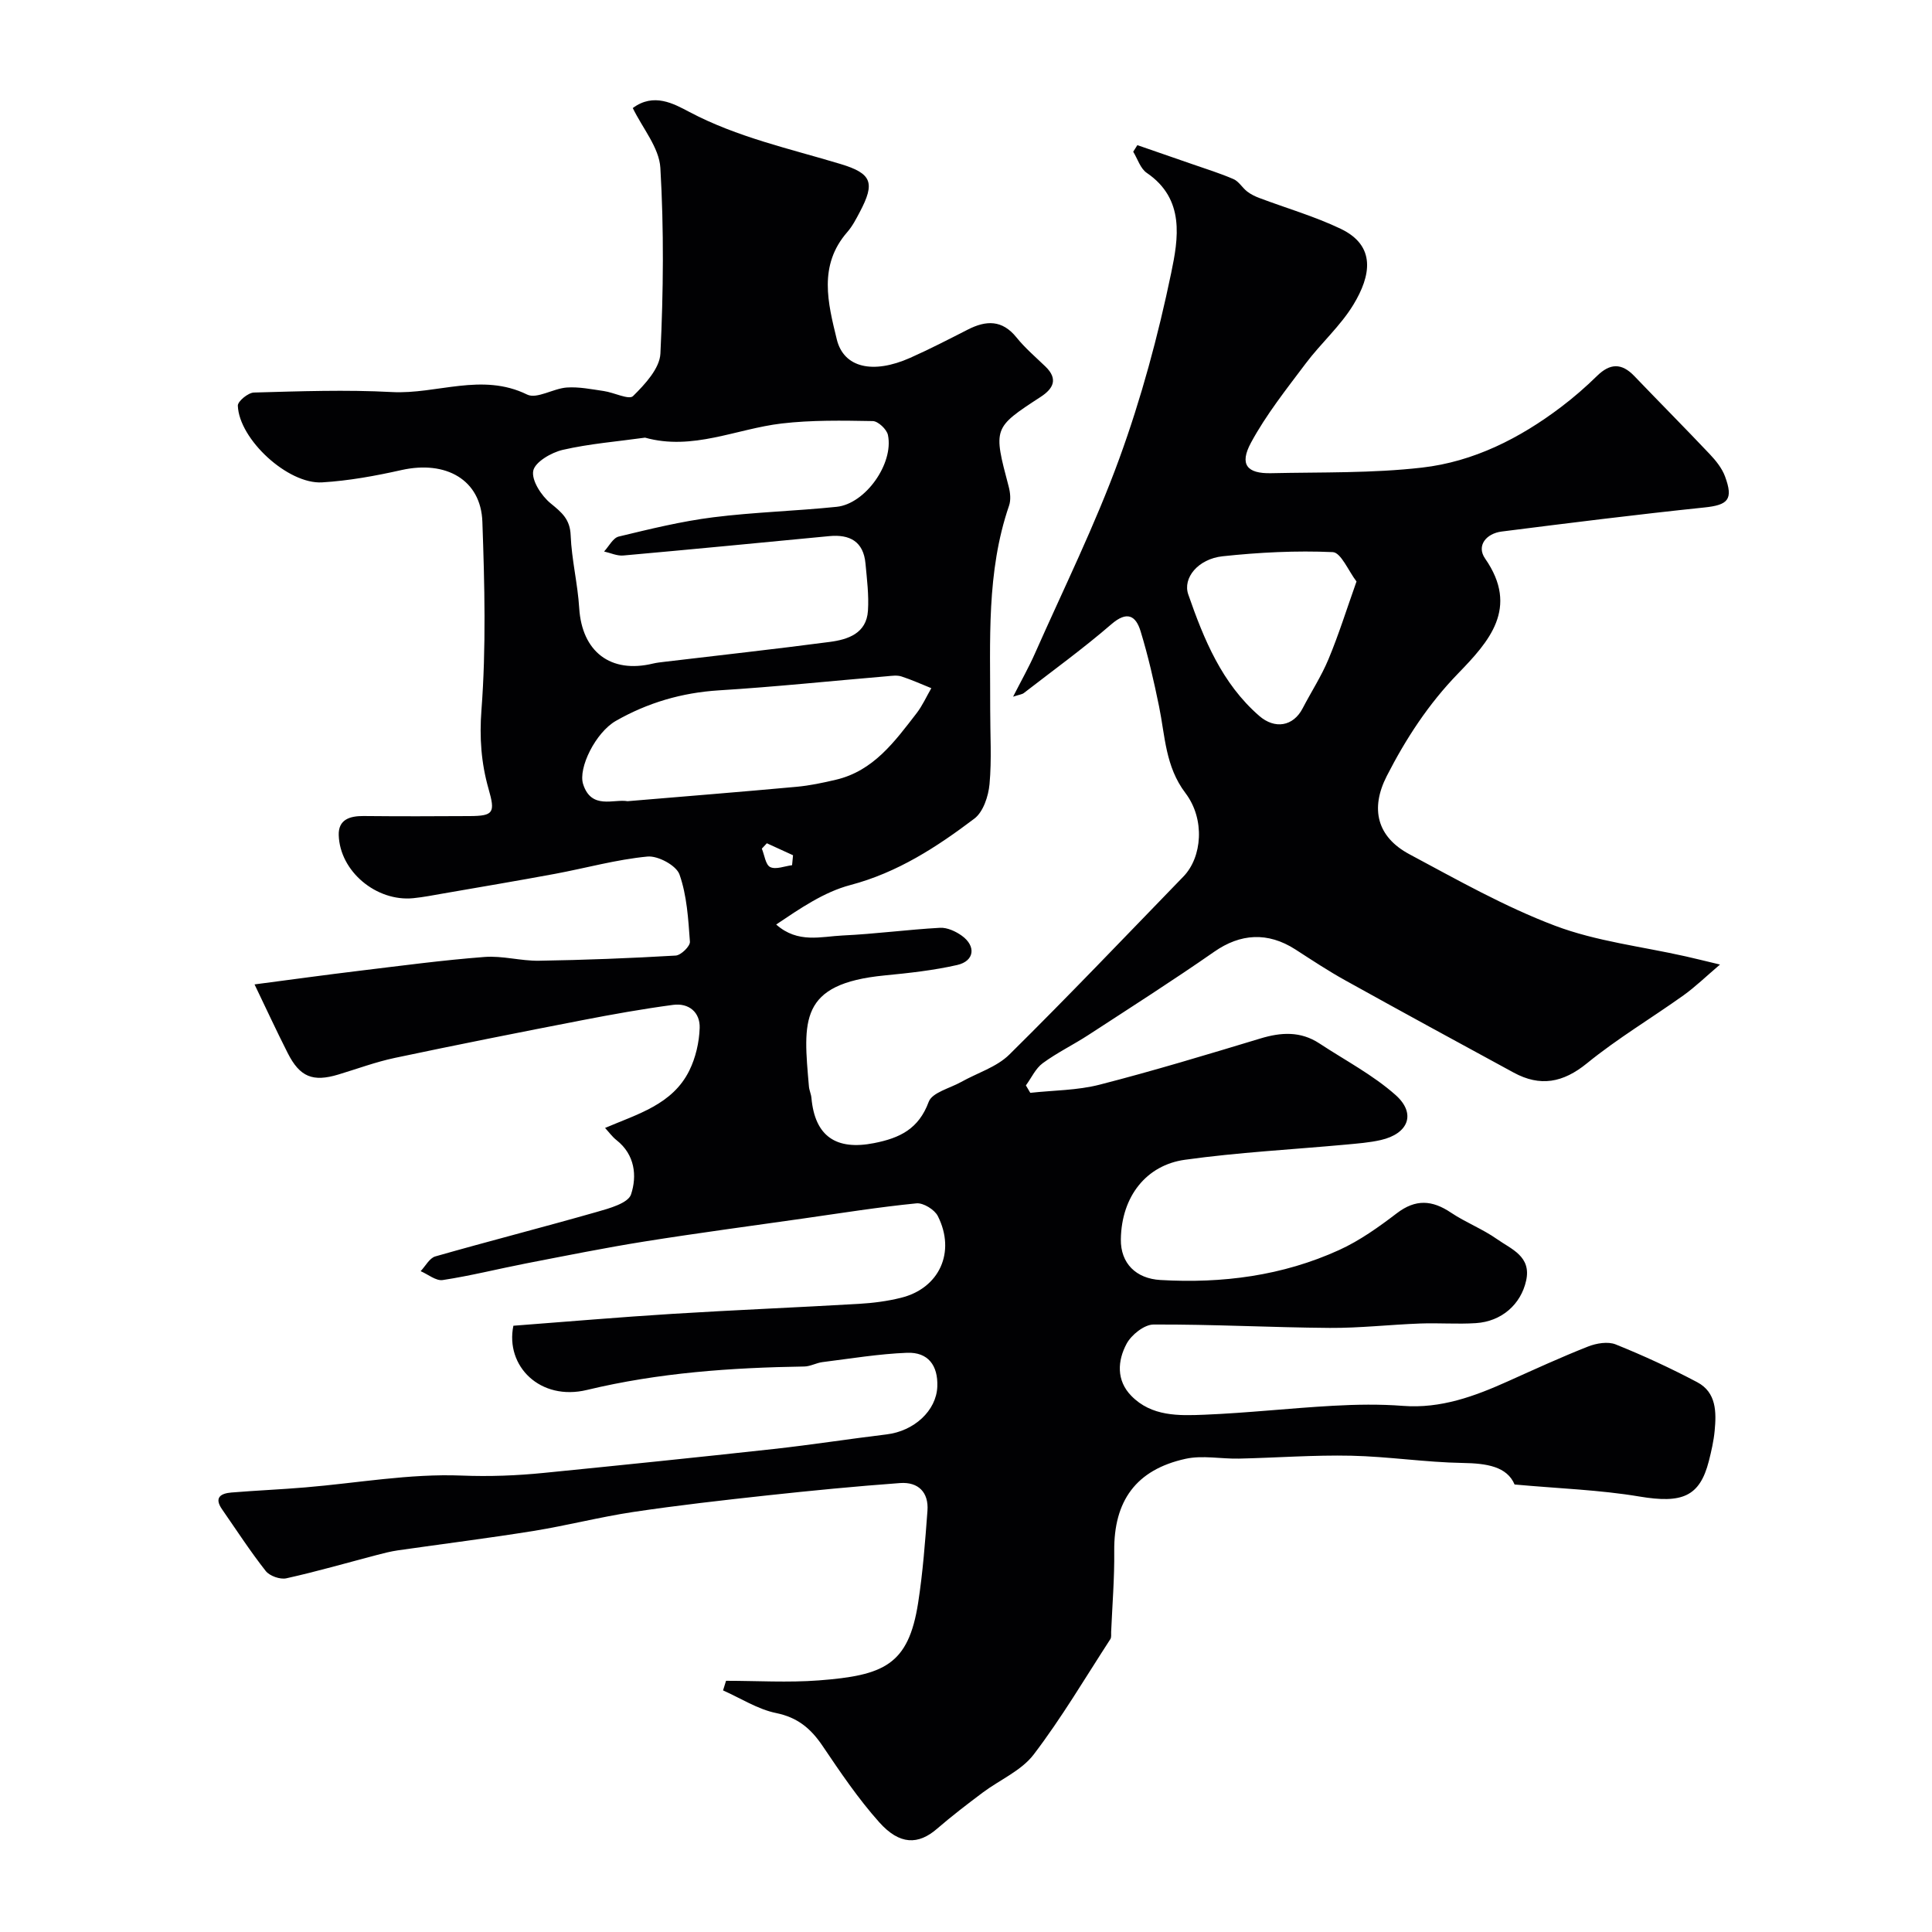
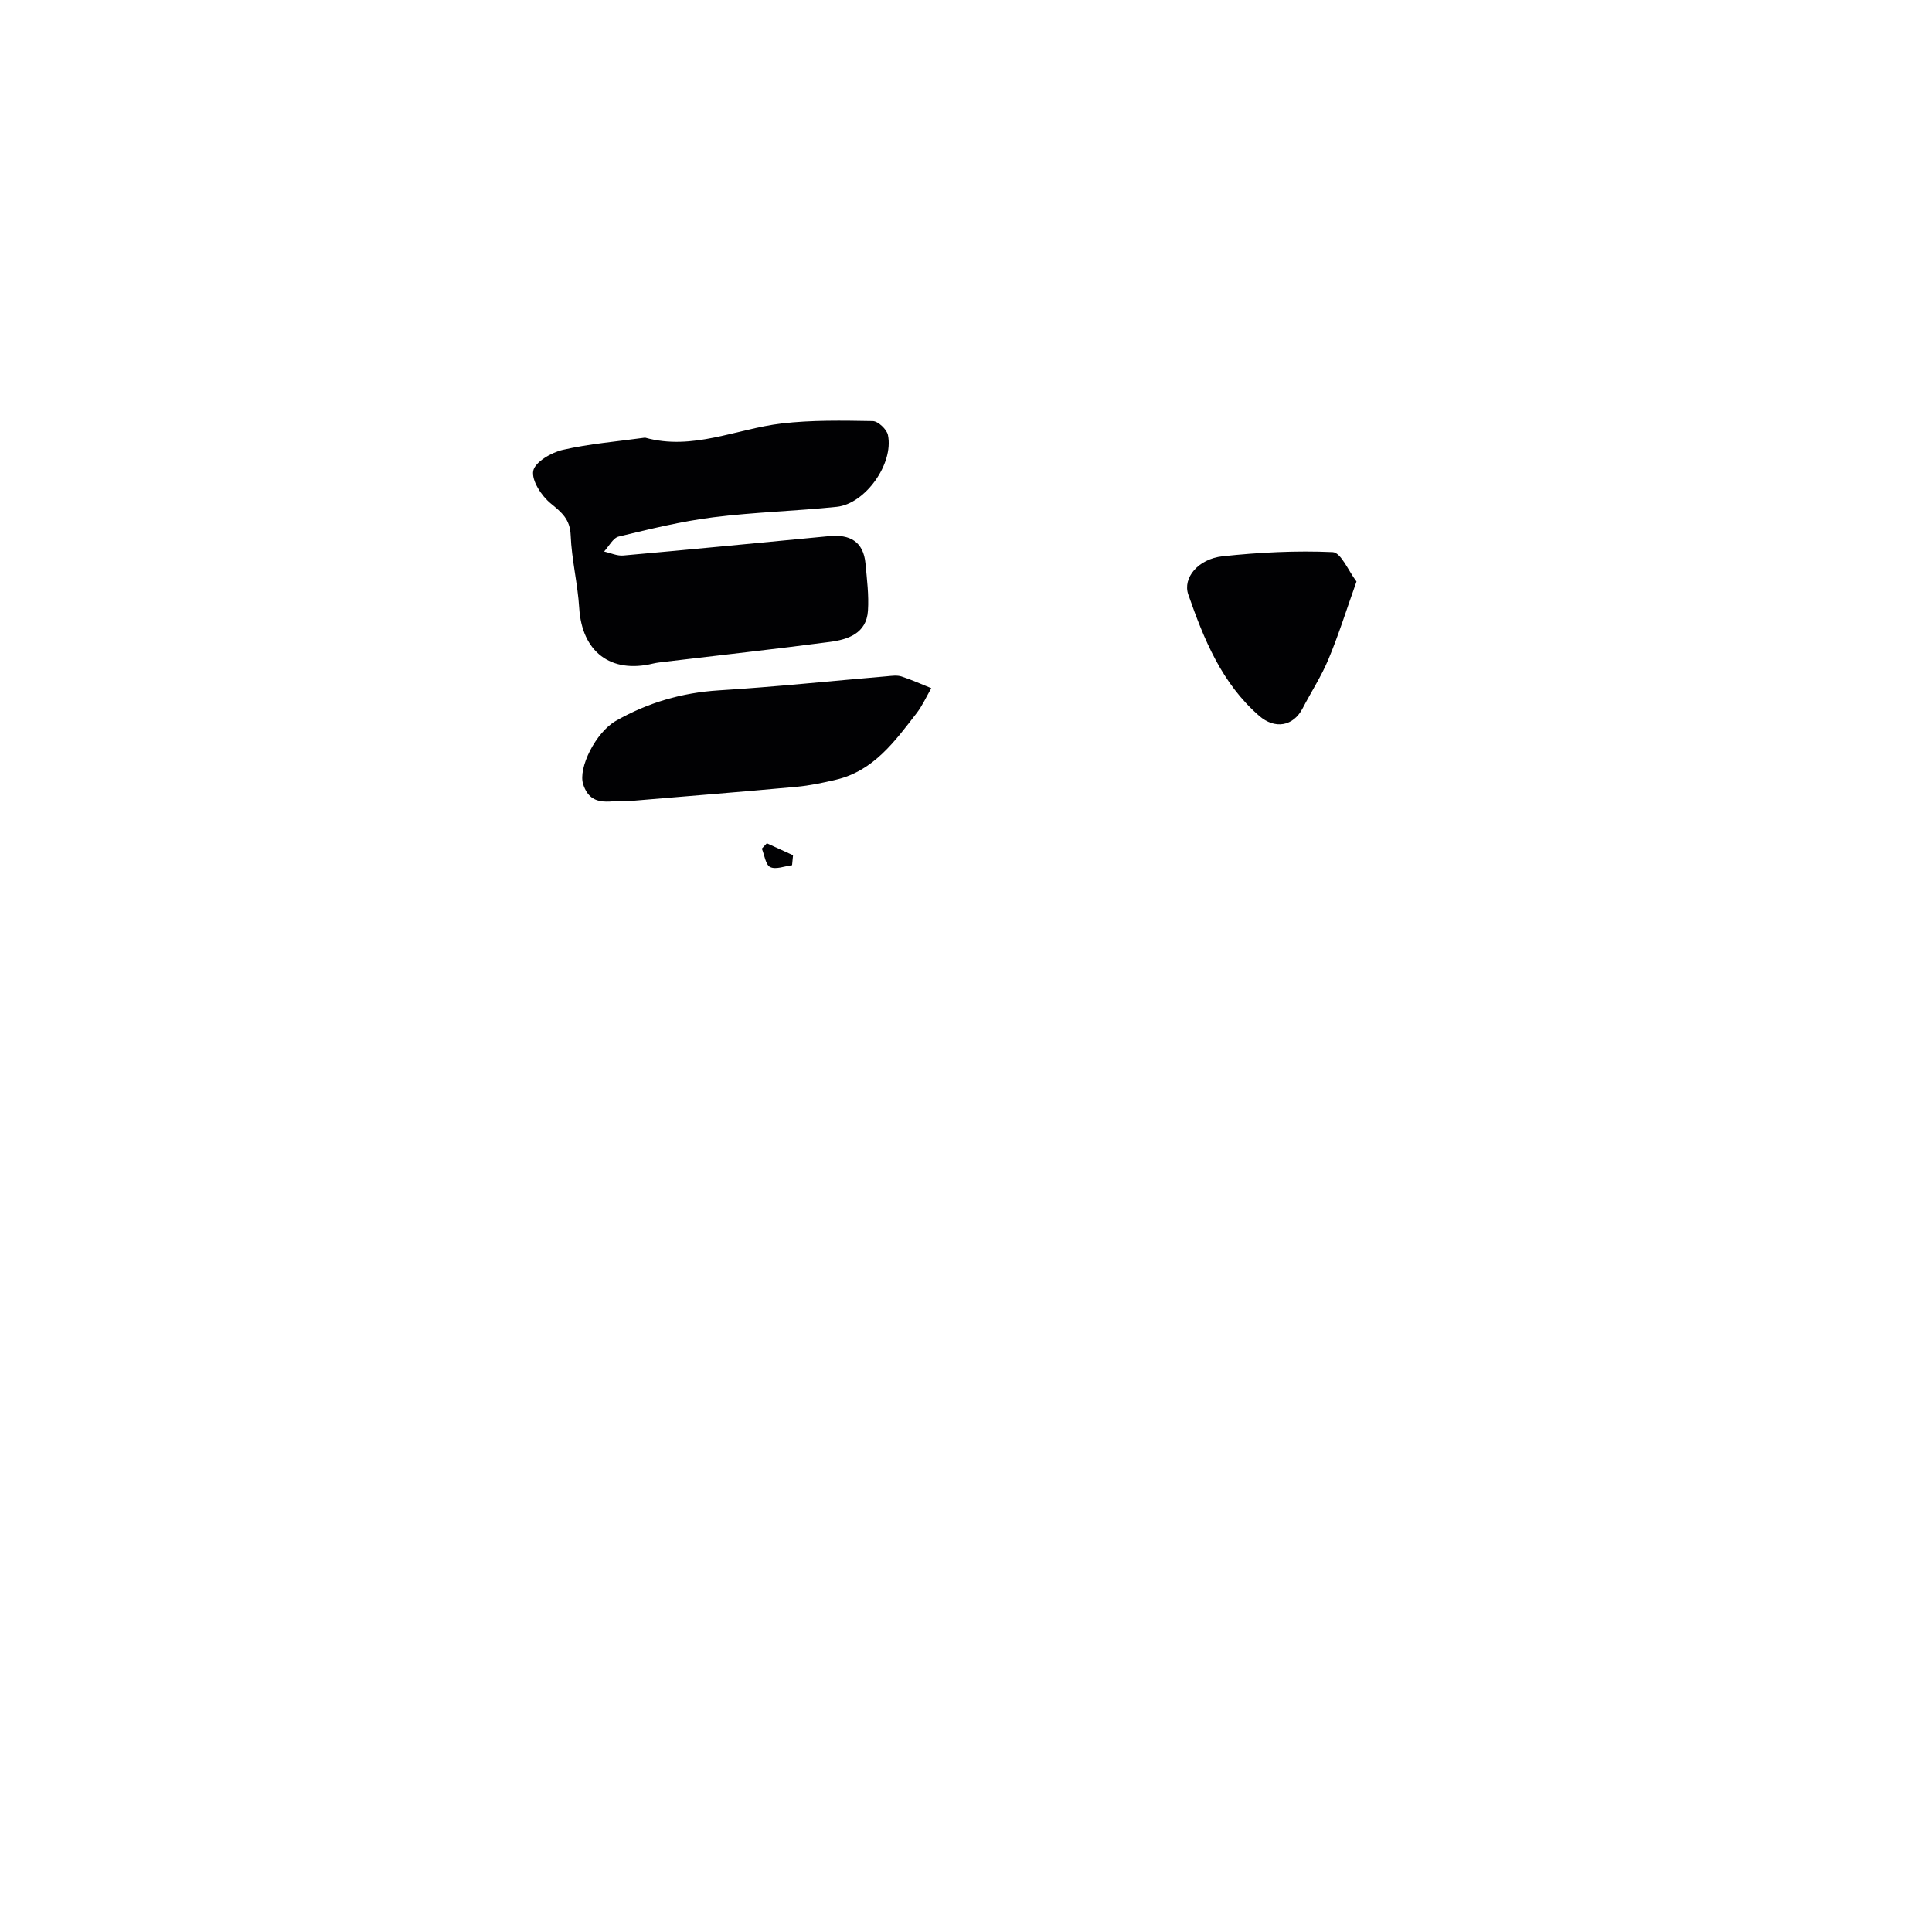
<svg xmlns="http://www.w3.org/2000/svg" enable-background="new 0 0 400 400" viewBox="0 0 400 400">
-   <path d="m106.29 274.48c11.26-.85 22.08-1.79 32.92-2.46 12.86-.8 25.74-1.32 38.6-2.07 2.93-.17 5.9-.55 8.74-1.26 7.93-1.96 11.38-9.46 7.62-16.91-.67-1.34-3.01-2.78-4.42-2.64-7.8.77-15.55 2.01-23.32 3.12-11 1.57-22.03 3.03-33 4.78-8.21 1.31-16.37 2.96-24.53 4.54-5.75 1.12-11.45 2.56-17.24 3.44-1.4.21-3.04-1.18-4.57-1.84 1-1.05 1.83-2.7 3.03-3.05 11.1-3.17 22.3-6.03 33.4-9.2 2.61-.74 6.53-1.82 7.13-3.64 1.26-3.81.82-8.23-3.01-11.24-.89-.7-1.57-1.66-2.37-2.52 6.74-2.89 13.96-4.84 17.44-11.87 1.32-2.67 2.05-5.85 2.15-8.83.11-3.24-2.24-5.22-5.51-4.78-6.3.84-12.56 1.96-18.8 3.17-12.96 2.51-25.9 5.08-38.82 7.81-3.96.84-7.79 2.27-11.68 3.44-5.27 1.59-7.97.52-10.48-4.44-2.35-4.63-4.53-9.36-6.87-14.22 7.59-.99 14.64-1.97 21.71-2.82 8.62-1.04 17.24-2.2 25.89-2.86 3.72-.29 7.53.84 11.29.78 9.44-.15 18.88-.52 28.3-1.07 1.09-.06 3.02-1.94 2.95-2.87-.34-4.69-.62-9.56-2.16-13.92-.66-1.87-4.46-3.92-6.63-3.71-6.42.61-12.72 2.38-19.09 3.57-7.69 1.43-15.4 2.72-23.1 4.06-2.09.36-4.18.78-6.29.99-7.64.76-15.22-5.55-15.44-13.07-.09-3.21 2.29-3.96 5.12-3.94 7.33.07 14.67.06 22 .01 4.96-.03 5.31-.7 3.9-5.63-1.52-5.34-1.91-10.58-1.47-16.34.98-12.93.65-25.99.19-38.97-.3-8.68-7.53-12.76-16.75-10.7-5.4 1.21-10.92 2.22-16.43 2.55-7.08.42-17.18-8.91-17.45-15.87-.04-.91 2.14-2.7 3.33-2.73 9.52-.26 19.07-.61 28.57-.1 9.3.5 18.61-4.09 28 .52 2 .98 5.42-1.27 8.22-1.46 2.52-.17 5.11.36 7.65.73 2.1.3 5.21 1.88 6.05 1.05 2.46-2.43 5.52-5.72 5.67-8.8.62-12.8.74-25.68-.01-38.47-.25-4.18-3.68-8.18-5.71-12.37 4.34-3.23 8.46-.91 11.72.81 9.93 5.25 20.74 7.59 31.31 10.78 6.48 1.96 7.18 3.87 3.97 9.94-.76 1.44-1.53 2.94-2.59 4.15-6.03 6.91-4.01 14.67-2.17 22.22 1.43 5.86 7.46 7.26 15.21 3.81 4.04-1.8 7.97-3.83 11.91-5.84 3.8-1.94 7.12-2.06 10.09 1.63 1.76 2.19 3.95 4.05 5.99 6.02 2.68 2.59 1.62 4.58-.99 6.28-9.86 6.43-9.84 6.41-6.62 18.58.33 1.25.48 2.77.07 3.95-4.72 13.75-3.86 27.99-3.9 42.16-.01 5.17.33 10.36-.14 15.49-.23 2.5-1.3 5.74-3.13 7.13-7.79 5.89-15.91 11.18-25.69 13.76-5.46 1.44-10.4 4.85-15.35 8.17 4.49 3.98 9.29 2.48 13.78 2.27 6.73-.31 13.42-1.22 20.15-1.59 1.48-.08 3.23.73 4.49 1.63 3.01 2.16 2.64 5.25-.93 6.07-4.92 1.12-9.98 1.67-15.02 2.16-17.85 1.73-16.86 9.41-15.69 23 .07.8.45 1.57.52 2.37.72 7.98 5.15 10.89 12.96 9.35 5.38-1.06 9.24-2.94 11.32-8.55.72-1.94 4.38-2.8 6.72-4.11 3.35-1.88 7.35-3.08 9.98-5.68 12.22-12.08 24.08-24.52 36.04-36.86 3.86-3.98 4.53-11.85.41-17.28-4.17-5.5-4.2-11.79-5.46-17.94-1.07-5.23-2.26-10.45-3.82-15.55-.99-3.25-2.8-4.27-6.05-1.46-5.81 5.02-12.05 9.54-18.13 14.25-.35.27-.87.31-2.22.75 1.74-3.41 3.27-6.11 4.52-8.94 5.94-13.42 12.47-26.62 17.48-40.38 4.54-12.46 8.03-25.41 10.73-38.4 1.47-7.08 2.92-15.3-5.06-20.73-1.32-.9-1.89-2.89-2.8-4.38.29-.45.58-.91.86-1.36 3.79 1.31 7.57 2.61 11.35 3.93 2.87 1 5.79 1.9 8.57 3.11 1.09.48 1.8 1.77 2.8 2.55.75.58 1.64 1.02 2.53 1.35 5.62 2.12 11.45 3.8 16.85 6.38 7.39 3.54 6.24 9.74 2.65 15.67-2.69 4.45-6.76 8.03-9.91 12.23-3.99 5.31-8.18 10.58-11.32 16.39-2.44 4.51-.82 6.42 4.16 6.31 10.43-.23 20.94.03 31.27-1.16 10.64-1.22 20.19-6.04 28.76-12.53 2.62-1.98 5.12-4.16 7.47-6.46 2.67-2.62 5.07-2.7 7.68.01 5.2 5.42 10.49 10.75 15.65 16.2 1.27 1.34 2.52 2.9 3.15 4.59 1.79 4.82.63 5.94-4.29 6.45-14.01 1.46-27.98 3.21-41.95 4.98-3.18.4-5.28 2.93-3.42 5.6 7.13 10.25.75 17.23-5.61 23.8-6.14 6.33-10.8 13.49-14.76 21.23-3.45 6.76-2.02 12.6 4.71 16.19 9.86 5.27 19.69 10.84 30.1 14.78 8.59 3.25 18 4.31 27.05 6.35 1.91.43 3.8.9 7.14 1.7-2.93 2.49-5.1 4.61-7.54 6.36-6.64 4.74-13.69 8.94-20 14.08-4.97 4.05-9.69 4.91-15.18 1.93-11.62-6.31-23.24-12.64-34.8-19.06-3.56-1.97-6.96-4.22-10.38-6.43-5.75-3.7-11.42-3.3-16.82.47-8.53 5.94-17.31 11.54-26.03 17.22-3.11 2.03-6.49 3.66-9.47 5.85-1.49 1.09-2.34 3.04-3.49 4.6.3.51.6 1.03.91 1.54 4.79-.53 9.73-.5 14.35-1.69 11.18-2.87 22.23-6.22 33.28-9.56 4.31-1.31 8.34-1.54 12.23 1.02 5.31 3.5 11.06 6.5 15.77 10.68 4.32 3.84 2.67 8.01-3.05 9.32-2.37.54-4.83.72-7.26.95-11.11 1.02-22.29 1.6-33.32 3.14-7.92 1.1-13.12 7.53-13.25 16.46-.07 5 3.16 8.14 8.18 8.43 12.83.75 25.29-.87 37.02-6.21 4.26-1.94 8.2-4.76 11.95-7.62 3.89-2.97 7.32-2.72 11.19-.12 3.05 2.04 6.57 3.39 9.56 5.5 2.93 2.07 7.13 3.54 6.01 8.58-1.08 4.9-5.06 8.46-10.41 8.8-3.84.25-7.71-.07-11.56.08-6.23.23-12.46.95-18.68.91-12.17-.09-24.34-.76-36.51-.7-1.91.01-4.57 2.13-5.56 3.98-1.88 3.5-2.16 7.58.97 10.78 4.19 4.3 9.84 4.13 15.18 3.91 8.87-.36 17.71-1.36 26.57-1.85 4.82-.27 9.69-.35 14.49.02 7.85.6 14.83-1.98 21.75-5.09 5.5-2.47 10.98-4.99 16.59-7.2 1.73-.68 4.11-1.08 5.72-.43 5.74 2.31 11.39 4.92 16.87 7.82 3.99 2.11 3.98 6.2 3.61 10.08-.2 2.1-.68 4.19-1.2 6.25-1.9 7.41-5.57 8.81-14.37 7.34-8.21-1.38-16.61-1.65-25.85-2.49-1.58-3.73-5.77-4.38-10.73-4.46-7.7-.13-15.39-1.33-23.09-1.5-7.75-.17-15.51.43-23.26.6-3.69.08-7.53-.73-11.04.04-10.29 2.26-14.88 8.74-14.77 19.14.06 5.57-.4 11.14-.64 16.72-.02.5.08 1.1-.16 1.47-5.22 8.03-10.1 16.32-15.89 23.91-2.56 3.35-7.03 5.23-10.55 7.87-3.21 2.41-6.4 4.85-9.43 7.47-3.88 3.37-7.75 3.42-12-1.35-4.34-4.86-8.03-10.33-11.69-15.75-2.42-3.59-5.14-5.92-9.63-6.84-3.83-.78-7.35-3.07-11-4.69.21-.66.41-1.33.62-1.99 6.4 0 12.83.4 19.19-.08 13.46-1.03 18.57-3.15 20.58-16.06.98-6.3 1.45-12.68 1.93-19.05.29-3.84-1.91-6.02-5.66-5.75-9.17.67-18.32 1.56-27.46 2.55-9.28 1.01-18.57 2.06-27.8 3.44-6.91 1.04-13.72 2.81-20.62 3.92-9.35 1.51-18.76 2.68-28.14 4.03-1.43.21-2.85.57-4.26.94-6.26 1.64-12.48 3.44-18.79 4.84-1.29.29-3.47-.48-4.28-1.52-3.22-4.09-6.06-8.48-9.04-12.77-1.71-2.46-.22-3.29 1.93-3.47 5.09-.42 10.21-.63 15.3-1.06 10.8-.9 21.62-2.88 32.36-2.45 5.81.23 11.43.01 17.11-.56 15.84-1.58 31.67-3.2 47.5-4.94 7.81-.86 15.57-2.08 23.37-3.02 5.71-.68 10.33-4.91 10.52-9.9.17-4.38-1.91-7.17-6.27-7-5.85.23-11.68 1.2-17.51 1.93-1.27.16-2.5.89-3.76.91-15.14.24-30.13 1.28-44.98 4.85-9.69 2.35-16.97-4.92-15.25-13.29zm27.26-183.87c-5.73.8-11.48 1.25-17.04 2.53-2.36.54-5.76 2.52-6.11 4.34-.38 2 1.7 5.18 3.61 6.74 2.3 1.88 4.01 3.27 4.14 6.61.2 5.04 1.46 10.03 1.77 15.08.57 9.02 6.5 13.6 15.29 11.47.8-.19 1.62-.27 2.44-.37 11.39-1.36 22.79-2.61 34.16-4.11 3.77-.5 7.59-1.76 7.89-6.46.21-3.23-.21-6.52-.51-9.77-.42-4.57-3.26-6.08-7.51-5.67-14.21 1.36-28.41 2.74-42.63 4.01-1.29.12-2.65-.53-3.98-.83 1-1.07 1.84-2.8 3.02-3.09 6.47-1.56 12.98-3.16 19.57-3.99 8.48-1.07 17.06-1.29 25.57-2.17 5.92-.61 11.84-8.93 10.61-14.86-.24-1.18-2.04-2.87-3.14-2.89-6.29-.11-12.64-.23-18.87.5-9.41 1.11-18.43 5.68-28.28 2.93zm-3.63 75.27c12.1-1.02 23.54-1.93 34.98-2.98 2.74-.25 5.47-.83 8.15-1.46 7.81-1.83 12.19-7.92 16.71-13.76 1.22-1.58 2.05-3.46 3.06-5.2-2.06-.83-4.09-1.75-6.19-2.43-.91-.29-1.99-.13-2.98-.04-11.6.98-23.19 2.2-34.81 2.92-7.67.48-14.75 2.56-21.33 6.32-4.19 2.39-7.85 9.77-6.78 13.1 1.71 5.35 6.35 3.02 9.19 3.53zm150.93-45.49c-1.67-2.17-3.21-6-4.92-6.08-7.58-.34-15.24.05-22.8.86-5.09.55-8.3 4.5-7.11 7.91 3.24 9.31 6.95 18.4 14.68 25.13 3.24 2.82 7.05 2.2 9-1.56 1.77-3.41 3.89-6.66 5.36-10.2 2.1-5.03 3.73-10.26 5.79-16.06zm-116.86 58.74c.07-.69.13-1.37.2-2.06-1.81-.83-3.61-1.65-5.42-2.48-.35.37-.69.74-1.04 1.11.55 1.33.77 3.36 1.74 3.82 1.18.56 2.98-.2 4.52-.39z" fill="#010103" />
+   <path d="m106.29 274.48zm27.26-183.87c-5.73.8-11.48 1.25-17.04 2.53-2.36.54-5.76 2.52-6.11 4.34-.38 2 1.7 5.18 3.61 6.74 2.3 1.88 4.01 3.27 4.14 6.61.2 5.04 1.46 10.03 1.77 15.08.57 9.02 6.5 13.6 15.29 11.47.8-.19 1.62-.27 2.44-.37 11.39-1.36 22.79-2.61 34.16-4.11 3.77-.5 7.59-1.76 7.89-6.46.21-3.23-.21-6.52-.51-9.77-.42-4.57-3.26-6.08-7.51-5.67-14.21 1.36-28.41 2.74-42.63 4.01-1.29.12-2.65-.53-3.98-.83 1-1.07 1.84-2.8 3.02-3.09 6.47-1.56 12.98-3.16 19.57-3.99 8.48-1.07 17.06-1.29 25.57-2.17 5.92-.61 11.84-8.93 10.61-14.86-.24-1.18-2.04-2.87-3.14-2.89-6.29-.11-12.64-.23-18.87.5-9.41 1.11-18.43 5.68-28.28 2.93zm-3.63 75.27c12.1-1.02 23.54-1.93 34.98-2.98 2.74-.25 5.47-.83 8.15-1.46 7.81-1.83 12.19-7.92 16.71-13.76 1.22-1.58 2.05-3.46 3.06-5.2-2.06-.83-4.09-1.75-6.19-2.43-.91-.29-1.99-.13-2.98-.04-11.6.98-23.19 2.2-34.81 2.92-7.67.48-14.75 2.56-21.33 6.32-4.19 2.39-7.85 9.77-6.78 13.1 1.71 5.35 6.35 3.02 9.19 3.53zm150.93-45.49c-1.67-2.17-3.21-6-4.92-6.08-7.58-.34-15.24.05-22.8.86-5.09.55-8.3 4.5-7.11 7.91 3.24 9.31 6.95 18.4 14.68 25.13 3.24 2.82 7.05 2.2 9-1.56 1.77-3.41 3.89-6.66 5.36-10.2 2.1-5.03 3.73-10.26 5.79-16.06zm-116.86 58.74c.07-.69.13-1.37.2-2.06-1.81-.83-3.61-1.65-5.42-2.48-.35.37-.69.74-1.04 1.11.55 1.33.77 3.36 1.74 3.82 1.18.56 2.98-.2 4.52-.39z" fill="#010103" />
</svg>